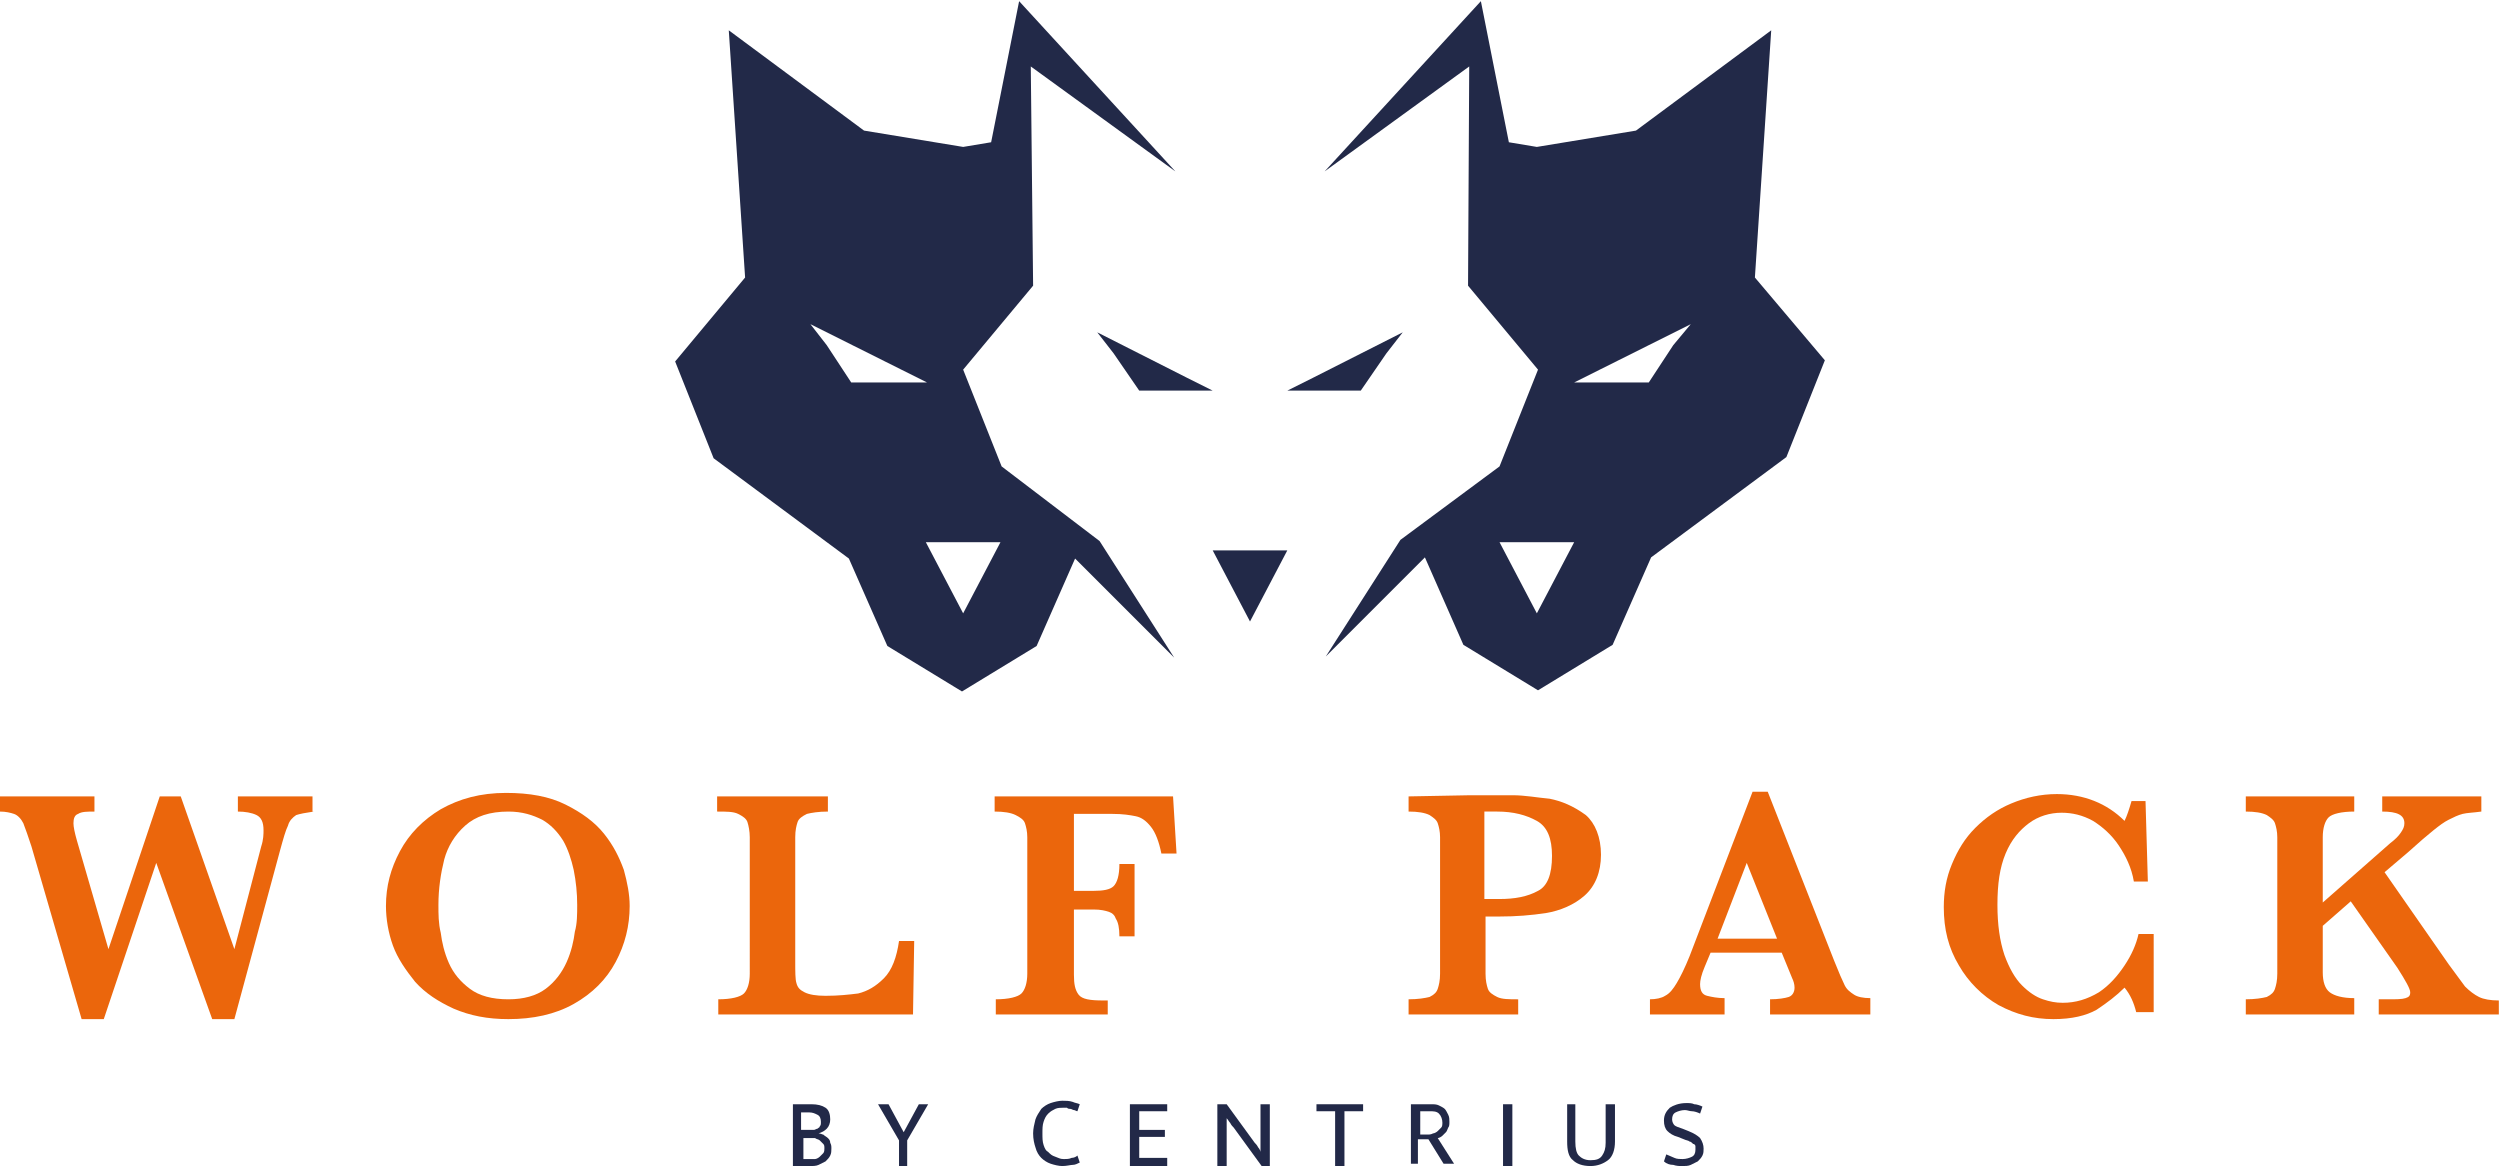
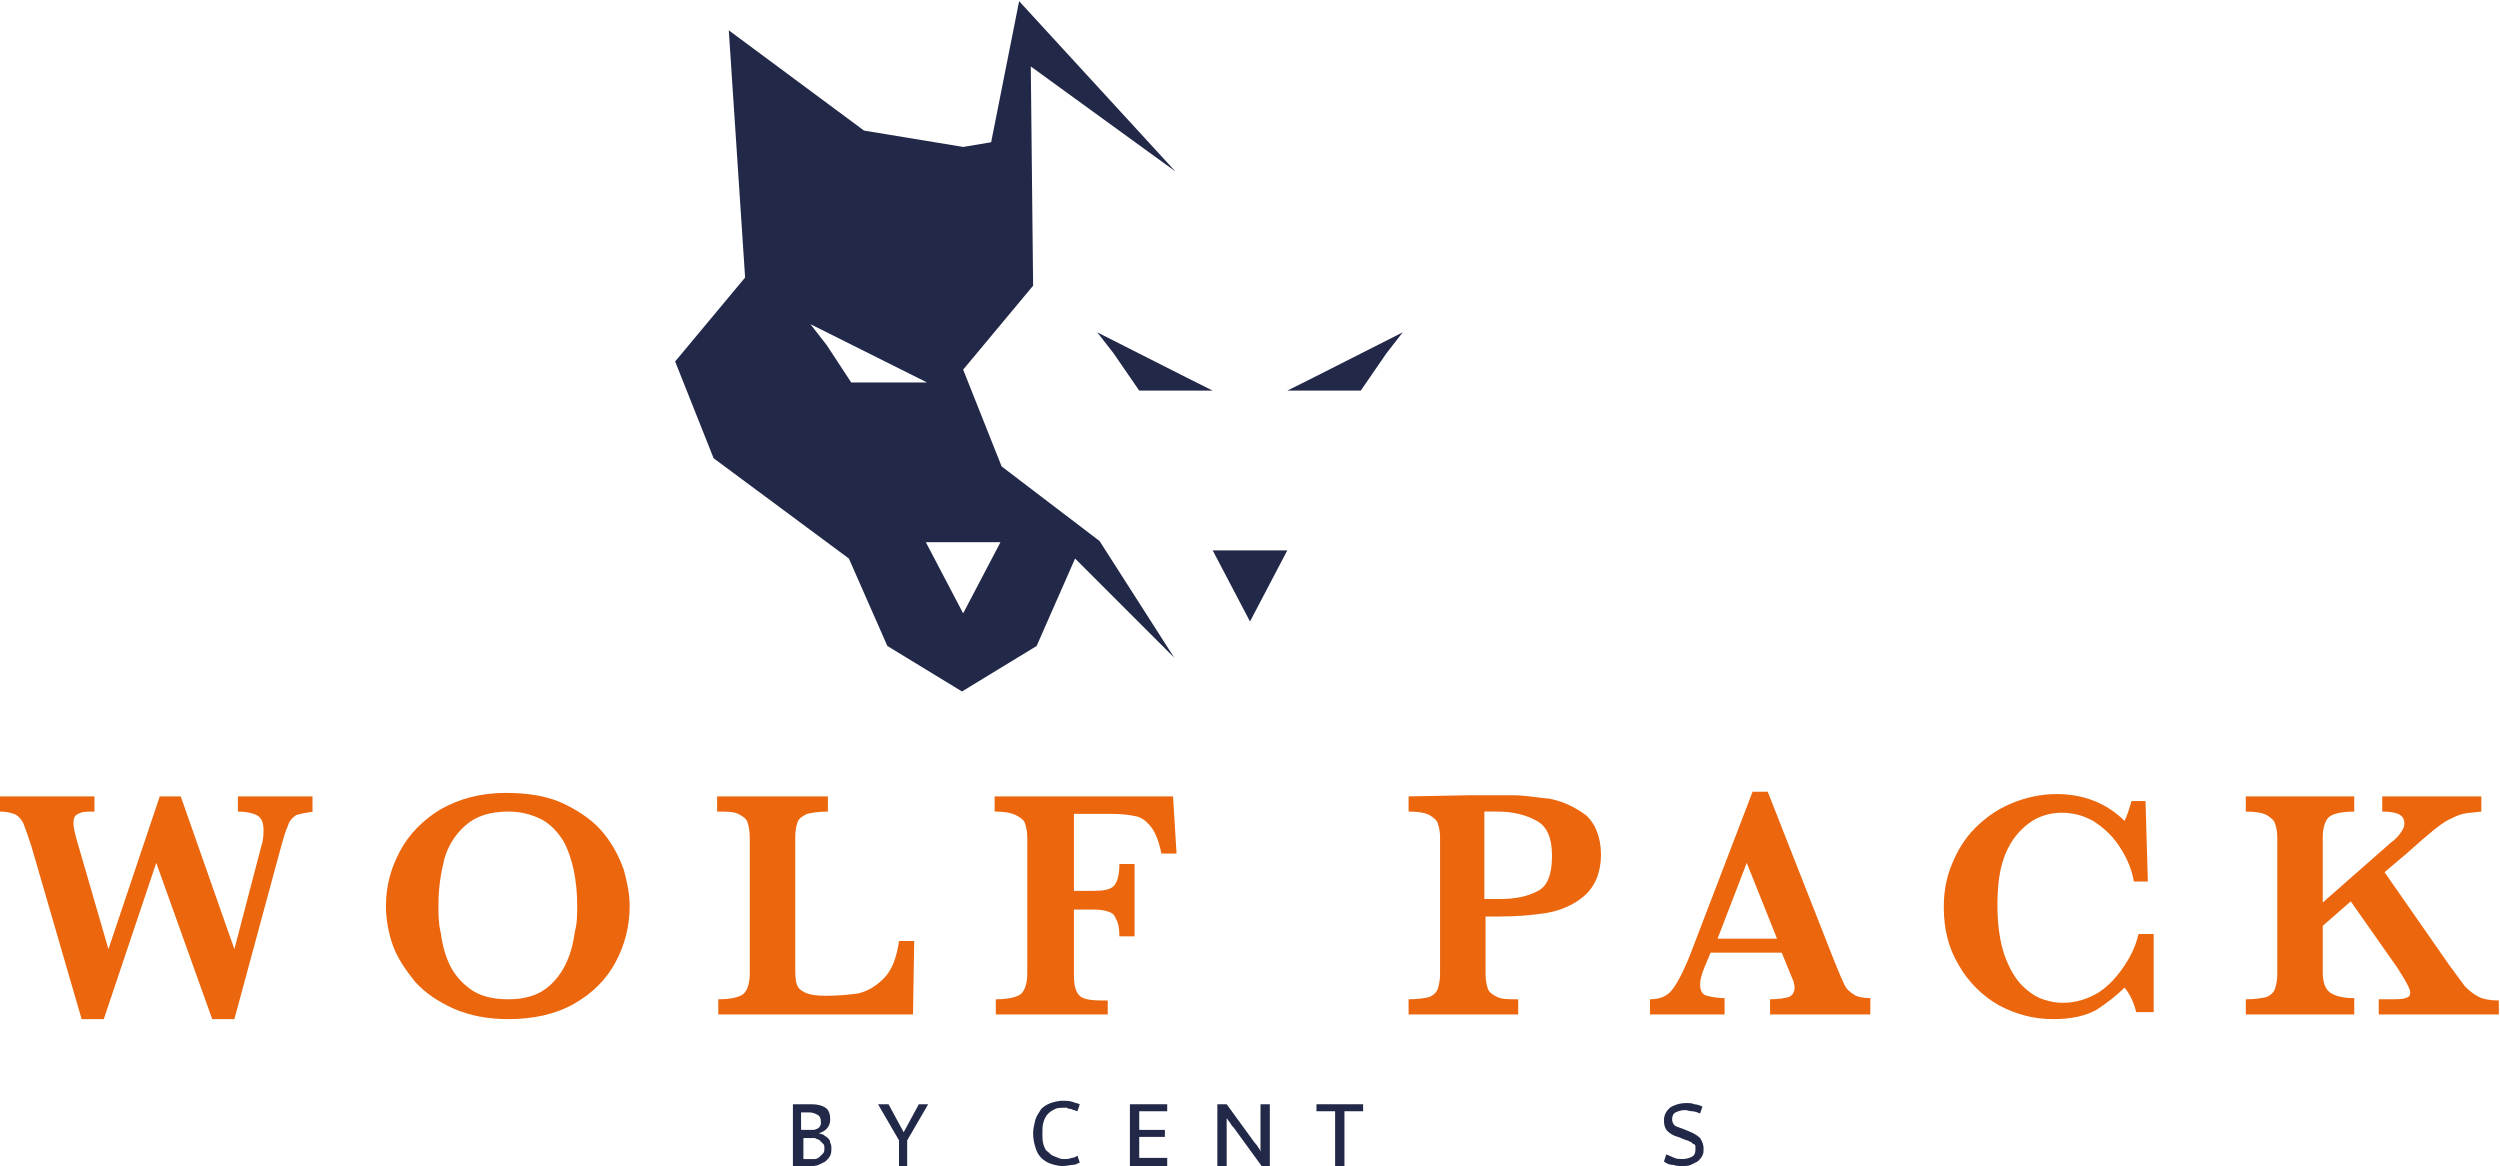
<svg xmlns="http://www.w3.org/2000/svg" version="1.1" id="Calque_2" x="0px" y="0px" viewBox="0 0 214.4 100" style="enable-background:new 0 0 214.4 100;" xml:space="preserve">
  <style type="text/css">
	.st0{fill:#EB660C;}
	.st1{fill:#222948;}
</style>
  <g>
    <path class="st0" d="M26.9,69.6c-0.7,0.1-1.2,0.2-1.5,0.3c-0.3,0.2-0.6,0.5-0.7,0.9c-0.2,0.4-0.4,1.1-0.7,2.2l-3.9,14.4h-1.9   L13.4,74L8.9,87.4H7L2.7,72.6c-0.3-0.9-0.5-1.5-0.7-2c-0.2-0.4-0.5-0.7-0.8-0.8c-0.3-0.1-0.7-0.2-1.2-0.2v-1.3h8.1v1.3   c-0.6,0-1.1,0-1.4,0.2c-0.3,0.1-0.4,0.4-0.4,0.8c0,0.3,0.1,0.8,0.3,1.5l2.7,9.3l4.4-13.1h1.8l4.6,13.1l2.3-8.8   c0.2-0.6,0.2-1.1,0.2-1.4c0-0.7-0.2-1.1-0.6-1.3c-0.4-0.2-1-0.3-1.6-0.3v-1.3h6.4V69.6z" />
    <path class="st0" d="M49.5,77.6c0-1-0.1-2-0.3-3c-0.2-0.9-0.5-1.8-0.9-2.5c-0.5-0.8-1.1-1.4-1.8-1.8c-0.8-0.4-1.7-0.7-2.9-0.7   c-1.6,0-2.8,0.4-3.7,1.2c-0.9,0.8-1.5,1.8-1.8,2.9c-0.3,1.2-0.5,2.5-0.5,3.9c0,0.8,0,1.6,0.2,2.4c0.1,0.8,0.3,1.7,0.7,2.6   c0.4,0.9,1,1.6,1.8,2.2c0.8,0.6,1.9,0.9,3.3,0.9c1.3,0,2.4-0.3,3.2-0.9c0.8-0.6,1.4-1.4,1.8-2.3c0.4-0.9,0.6-1.8,0.7-2.6   C49.5,79.2,49.5,78.4,49.5,77.6 M54,77.7c0,1.7-0.4,3.3-1.2,4.8c-0.8,1.5-2,2.7-3.6,3.6c-1.6,0.9-3.5,1.3-5.6,1.3   c-1.8,0-3.3-0.3-4.7-0.9c-1.3-0.6-2.4-1.3-3.3-2.3c-0.8-1-1.5-2-1.9-3.1c-0.4-1.1-0.6-2.3-0.6-3.4c0-1.7,0.4-3.2,1.2-4.7   c0.8-1.5,2-2.7,3.5-3.6c1.6-0.9,3.4-1.4,5.6-1.4c2,0,3.7,0.3,5.1,1c1.4,0.7,2.5,1.5,3.3,2.5c0.8,1,1.3,2,1.7,3.1   C53.8,75.7,54,76.7,54,77.7" />
    <path class="st0" d="M78.4,80.8L78.3,87H61.6v-1.3c1.1,0,1.9-0.2,2.2-0.5c0.3-0.3,0.5-0.9,0.5-1.7V71.8c0-0.5-0.1-1-0.2-1.3   c-0.1-0.3-0.4-0.5-0.8-0.7c-0.4-0.2-1-0.2-1.8-0.2v-1.3H71v1.3c-0.8,0-1.4,0.1-1.8,0.2c-0.4,0.2-0.7,0.4-0.8,0.7   c-0.1,0.3-0.2,0.7-0.2,1.3v10.7c0,0.8,0,1.5,0.1,1.8c0.1,0.4,0.3,0.6,0.7,0.8c0.4,0.2,1,0.3,1.8,0.3c1.1,0,2-0.1,2.8-0.2   c0.8-0.2,1.5-0.6,2.2-1.3c0.7-0.7,1.1-1.8,1.3-3.2H78.4z" />
    <path class="st0" d="M100.9,73.2h-1.3c-0.2-1-0.5-1.8-0.9-2.3c-0.4-0.5-0.8-0.8-1.3-0.9c-0.5-0.1-1.1-0.2-2-0.2h-3.3v6.6h1.7   c0.8,0,1.4-0.1,1.7-0.4c0.3-0.3,0.5-0.9,0.5-1.9h1.3v6.2H96c0-0.7-0.1-1.2-0.3-1.5c-0.1-0.3-0.3-0.5-0.6-0.6   c-0.3-0.1-0.7-0.2-1.3-0.2h-1.7v5.6c0,0.8,0.1,1.3,0.4,1.7c0.3,0.4,1,0.5,2.1,0.5h0.4V87h-9.6v-1.3c1.1,0,1.9-0.2,2.2-0.5   c0.3-0.3,0.5-0.9,0.5-1.7V71.8c0-0.5-0.1-0.9-0.2-1.2c-0.1-0.3-0.4-0.5-0.8-0.7c-0.4-0.2-1-0.3-1.8-0.3v-1.3h15.3L100.9,73.2z" />
    <path class="st0" d="M133.1,73.4c0-1.5-0.4-2.5-1.3-3c-0.9-0.5-2-0.8-3.4-0.8c-0.3,0-0.6,0-1.1,0v7.5h1.3c1.3,0,2.4-0.2,3.3-0.7   C132.7,76,133.1,75,133.1,73.4 M137.3,73.3c0,1.5-0.5,2.7-1.4,3.5c-0.9,0.8-2.1,1.3-3.3,1.5c-1.3,0.2-2.6,0.3-4,0.3h-1.2v4.9   c0,0.6,0.1,1,0.2,1.3c0.1,0.3,0.4,0.5,0.8,0.7c0.4,0.2,1,0.2,1.8,0.2V87h-9.4v-1.3c0.8,0,1.4-0.1,1.8-0.2c0.4-0.2,0.6-0.4,0.7-0.7   c0.1-0.3,0.2-0.7,0.2-1.3V71.8c0-0.5-0.1-0.9-0.2-1.2c-0.1-0.3-0.4-0.5-0.7-0.7c-0.4-0.2-1-0.3-1.8-0.3v-1.3l5.3-0.1   c0.3,0,0.6,0,0.9,0c0.3,0,0.6,0,0.8,0c0.2,0,0.5,0,0.9,0c0.5,0,0.8,0,1,0c1.1,0,2.1,0.2,3.2,0.3c1,0.2,2,0.6,3.1,1.4   C136.8,70.6,137.3,71.8,137.3,73.3" />
    <path class="st0" d="M152.4,80.5l-2.6-6.5l-2.5,6.5H152.4z M160.6,87h-8.8v-1.3c0.7,0,1.3-0.1,1.6-0.2c0.3-0.1,0.5-0.4,0.5-0.8   c0-0.3-0.1-0.6-0.2-0.8l-0.9-2.2h-6.1l-0.5,1.2c-0.3,0.7-0.4,1.2-0.4,1.5c0,0.6,0.2,0.9,0.6,1c0.4,0.1,0.9,0.2,1.5,0.2V87h-6.4   v-1.3c0.5,0,1-0.1,1.3-0.3c0.4-0.2,0.7-0.6,1-1.1c0.3-0.5,0.7-1.3,1.1-2.3l5.4-14.1h1.3l5.7,14.5c0.4,1,0.7,1.7,0.9,2.1   c0.2,0.4,0.5,0.6,0.8,0.8c0.3,0.2,0.8,0.3,1.4,0.3V87z" />
    <path class="st0" d="M184.5,86.8h-1.3c-0.2-0.8-0.5-1.5-1-2.1c-0.7,0.7-1.5,1.3-2.4,1.9c-0.9,0.5-2.1,0.8-3.7,0.8   c-1.7,0-3.2-0.4-4.7-1.2c-1.4-0.8-2.6-2-3.4-3.4c-0.9-1.5-1.3-3.1-1.3-5c0-1.3,0.2-2.5,0.7-3.7c0.5-1.2,1.1-2.2,2-3.1   c0.9-0.9,1.9-1.6,3.1-2.1c1.2-0.5,2.5-0.8,3.9-0.8c2.3,0,4.3,0.8,5.8,2.3c0.2-0.4,0.4-1,0.6-1.7h1.2l0.2,6.9H183   c-0.2-1.2-0.7-2.2-1.3-3.1c-0.6-0.9-1.4-1.6-2.2-2.1c-0.9-0.5-1.8-0.7-2.7-0.7c-1,0-2,0.3-2.8,0.9c-0.8,0.6-1.5,1.4-2,2.6   c-0.5,1.2-0.7,2.6-0.7,4.4c0,1.7,0.2,3.1,0.6,4.3c0.4,1.1,0.9,2,1.5,2.6c0.6,0.6,1.2,1,1.8,1.2c0.6,0.2,1.1,0.3,1.7,0.3   c1.1,0,2.1-0.3,3.1-0.9c0.9-0.6,1.6-1.4,2.2-2.3c0.6-0.9,1-1.8,1.2-2.7h1.3V86.8z" />
    <path class="st0" d="M214.4,87H204v-1.3h0.8c0.7,0,1.2,0,1.5-0.1c0.3-0.1,0.4-0.2,0.4-0.5c0-0.3-0.4-1-1.1-2.1l-4-5.7l-2.4,2.1v4   c0,0.8,0.2,1.4,0.6,1.7c0.4,0.3,1.1,0.5,2.1,0.5V87h-9.3v-1.3c0.8,0,1.4-0.1,1.8-0.2c0.4-0.2,0.6-0.4,0.7-0.7   c0.1-0.3,0.2-0.7,0.2-1.3V71.8c0-0.5-0.1-0.9-0.2-1.2c-0.1-0.3-0.4-0.5-0.7-0.7c-0.4-0.2-1-0.3-1.8-0.3v-1.3h9.3v1.3   c-1.1,0-1.9,0.2-2.2,0.5s-0.5,0.9-0.5,1.7v5.6l5.8-5.1c0.4-0.3,0.7-0.6,0.9-0.9c0.2-0.3,0.3-0.5,0.3-0.8c0-0.7-0.6-1-1.9-1v-1.3   h8.5v1.3c-0.7,0.1-1.2,0.1-1.6,0.2c-0.4,0.1-0.8,0.3-1.2,0.5c-0.4,0.2-0.8,0.5-1.3,0.9c-0.5,0.4-1.2,1-2.2,1.9l-2,1.7l5.5,7.9   c0.6,0.8,1.1,1.5,1.4,1.9c0.4,0.4,0.8,0.7,1.2,0.9c0.4,0.2,1,0.3,1.7,0.3V87z" />
    <path class="st1" d="M68.8,99.4h0.7c0.2,0,0.3,0,0.4,0c0.1,0,0.3-0.1,0.4-0.2c0.1-0.1,0.2-0.2,0.3-0.3c0.1-0.1,0.1-0.3,0.1-0.4   c0-0.2,0-0.3-0.1-0.4c-0.1-0.1-0.2-0.2-0.3-0.3c-0.1-0.1-0.3-0.1-0.4-0.2c-0.2,0-0.3,0-0.5,0h-0.5V99.4z M68.8,96.9h0.6   c0.1,0,0.3,0,0.4,0c0.1,0,0.2-0.1,0.3-0.1c0.1-0.1,0.2-0.1,0.2-0.2c0.1-0.1,0.1-0.2,0.1-0.4c0-0.3-0.1-0.5-0.3-0.6   c-0.2-0.1-0.4-0.2-0.7-0.2h-0.7V96.9z M69.6,94.7c0.5,0,0.9,0.1,1.2,0.3c0.3,0.2,0.4,0.6,0.4,1c0,0.3-0.1,0.6-0.3,0.8   c-0.2,0.2-0.4,0.3-0.7,0.4c0.2,0,0.3,0.1,0.4,0.1c0.1,0.1,0.3,0.2,0.4,0.3c0.1,0.1,0.2,0.2,0.2,0.4c0.1,0.2,0.1,0.3,0.1,0.5   c0,0.2,0,0.4-0.1,0.6c-0.1,0.2-0.2,0.3-0.4,0.5c-0.2,0.1-0.4,0.2-0.6,0.3c-0.2,0.1-0.5,0.1-0.8,0.1H68v-5.3H69.6z" />
    <polygon class="st1" points="76.2,94.7 77.5,97.1 78.8,94.7 79.6,94.7 77.8,97.8 77.8,100 77.1,100 77.1,97.8 75.3,94.7  " />
    <g>
      <path class="st1" d="M91.2,99.4c0.3,0,0.5,0,0.7-0.1c0.2,0,0.4-0.1,0.5-0.2l0.2,0.6c-0.2,0.1-0.4,0.2-0.6,0.2    c-0.2,0-0.5,0.1-0.9,0.1c-0.3,0-0.7-0.1-1-0.2c-0.3-0.1-0.6-0.3-0.8-0.5c-0.2-0.2-0.4-0.5-0.5-0.9c-0.1-0.3-0.2-0.7-0.2-1.2    c0-0.4,0.1-0.8,0.2-1.2c0.1-0.3,0.3-0.6,0.5-0.9c0.2-0.2,0.5-0.4,0.8-0.5c0.3-0.1,0.7-0.2,1-0.2c0.3,0,0.6,0,0.9,0.1    c0.2,0.1,0.4,0.1,0.6,0.2l-0.2,0.6c-0.1,0-0.2-0.1-0.3-0.1c-0.1,0-0.2-0.1-0.3-0.1c-0.1,0-0.2,0-0.3-0.1c-0.1,0-0.2,0-0.3,0    c-0.2,0-0.5,0-0.7,0.1c-0.2,0.1-0.4,0.2-0.6,0.4c-0.2,0.2-0.3,0.4-0.4,0.7c-0.1,0.3-0.1,0.6-0.1,1c0,0.4,0,0.7,0.1,1    c0.1,0.3,0.2,0.5,0.4,0.6c0.2,0.2,0.3,0.3,0.6,0.4S90.9,99.4,91.2,99.4" />
    </g>
    <polygon class="st1" points="96.9,94.7 100.1,94.7 100.1,95.3 97.7,95.3 97.7,96.9 99.9,96.9 99.9,97.5 97.7,97.5 97.7,99.3    100.1,99.3 100.1,100 96.9,100  " />
    <g>
      <path class="st1" d="M104.5,94.7h0.7l2.4,3.3c0.1,0.1,0.2,0.2,0.3,0.4c0.1,0.1,0.2,0.3,0.2,0.4h0c0-0.2,0-0.4,0-0.6    c0-0.2,0-0.4,0-0.6v-2.9h0.8v5.3h-0.7l-2.4-3.3c-0.1-0.1-0.2-0.2-0.3-0.4c-0.1-0.1-0.2-0.3-0.3-0.4h0c0,0.2,0,0.5,0,0.7    c0,0.2,0,0.5,0,0.7v2.7h-0.8V94.7z" />
    </g>
    <polygon class="st1" points="116.9,94.7 116.9,95.3 115.3,95.3 115.3,100 114.5,100 114.5,95.3 112.9,95.3 112.9,94.7  " />
    <g>
-       <path class="st1" d="M121.8,97.3h0.6c0.2,0,0.3,0,0.5-0.1c0.1,0,0.3-0.1,0.4-0.2c0.1-0.1,0.2-0.2,0.3-0.3c0.1-0.1,0.1-0.3,0.1-0.4    c0-0.3-0.1-0.6-0.3-0.8c-0.2-0.2-0.5-0.2-0.8-0.2h-0.8V97.3z M121,94.7h1.7c0.3,0,0.5,0,0.7,0.1c0.2,0.1,0.4,0.2,0.5,0.3    c0.1,0.1,0.2,0.3,0.3,0.5c0.1,0.2,0.1,0.4,0.1,0.6c0,0.2,0,0.4-0.1,0.5c-0.1,0.2-0.1,0.3-0.2,0.4c-0.1,0.1-0.2,0.2-0.3,0.3    c-0.1,0.1-0.3,0.2-0.4,0.2l1.4,2.2h-0.9l-1.3-2.1h-0.9v2.1H121V94.7z" />
-     </g>
-     <rect x="128.9" y="94.7" class="st1" width="0.8" height="5.3" />
+       </g>
    <g>
-       <path class="st1" d="M134.3,94.7h0.8v3.2c0,0.6,0.1,1,0.3,1.2c0.2,0.2,0.5,0.4,1,0.4c0.5,0,0.8-0.1,1-0.4s0.3-0.6,0.3-1.1v-3.3    h0.8v3.2c0,0.7-0.2,1.3-0.6,1.6c-0.4,0.3-0.9,0.5-1.5,0.5c-0.7,0-1.2-0.2-1.5-0.5c-0.4-0.3-0.5-0.9-0.5-1.6V94.7z" />
      <path class="st1" d="M144.6,94.6c0.3,0,0.5,0,0.7,0.1c0.2,0,0.5,0.1,0.7,0.2l-0.2,0.6c-0.2-0.1-0.5-0.2-0.7-0.2    c-0.2,0-0.4-0.1-0.6-0.1c-0.3,0-0.6,0.1-0.8,0.2c-0.2,0.1-0.3,0.3-0.3,0.6c0,0.2,0.1,0.4,0.2,0.5c0.1,0.1,0.4,0.2,0.7,0.3l0.5,0.2    c0.5,0.2,0.8,0.4,1,0.6c0.2,0.3,0.3,0.6,0.3,0.9c0,0.2,0,0.4-0.1,0.6c-0.1,0.2-0.2,0.3-0.4,0.5c-0.2,0.1-0.4,0.2-0.6,0.3    c-0.2,0.1-0.5,0.1-0.7,0.1c-0.3,0-0.5,0-0.8-0.1c-0.3,0-0.6-0.1-0.8-0.3l0.2-0.6c0.2,0.1,0.5,0.2,0.7,0.3c0.2,0.1,0.5,0.1,0.7,0.1    c0.3,0,0.6-0.1,0.8-0.2c0.2-0.1,0.3-0.3,0.3-0.6c0-0.1,0-0.2,0-0.3c0-0.1-0.1-0.2-0.2-0.2c-0.1-0.1-0.2-0.2-0.3-0.2    c-0.1-0.1-0.3-0.1-0.5-0.2l-0.5-0.2c-0.4-0.1-0.7-0.3-0.9-0.5c-0.2-0.2-0.3-0.5-0.3-0.9c0-0.5,0.2-0.8,0.5-1.1    C143.5,94.8,144,94.6,144.6,94.6" />
    </g>
    <polygon class="st1" points="101.8,32.4 94.1,28.5 95.5,30.3 97.7,33.5 101.8,33.5 104,33.5  " />
    <polygon class="st1" points="104,47.2 107.2,53.3 110.4,47.2 107.2,47.2  " />
    <polygon class="st1" points="118.9,30.3 120.3,28.5 112.6,32.4 110.4,33.5 112.6,33.5 116.7,33.5  " />
    <path class="st1" d="M82.6,52.6l-3.2-6.1h3.2h3.2L82.6,52.6z M73,32.8l-2.1-3.2l-1.4-1.8l7.8,3.9l2.2,1.1h-2.2H73z M85.9,40   l-3.3-8.3l6-7.2L88.4,5.7l12.4,9L87.4,0.1L85,12.2l-2.4,0.4l-8.5-1.4L62.5,2.6l1.4,21.2l-6,7.2l3.3,8.3l11.6,8.6l3.3,7.5l6.4,3.9   l6.4-3.9l3.3-7.5l8.5,8.5l-6.4-10L85.9,40z" />
-     <path class="st1" d="M150.5,23.8l1.4-21.2l-11.6,8.6l-8.5,1.4l-2.4-0.4L127,0.1l-13.4,14.6l12.4-9l-0.1,18.8l6,7.2l-3.3,8.3   l-8.5,6.3l0.2,0.2l-0.2-0.2l-6.4,10l8.5-8.5l3.3,7.5l6.4,3.9l6.4-3.9l3.3-7.5l11.6-8.6l3.3-8.3L150.5,23.8z M131.8,52.6l-3.2-6.1   h3.2h3.2L131.8,52.6z M143.5,29.6l-2.1,3.2h-4.2H135l2.2-1.1l7.8-3.9L143.5,29.6z" />
  </g>
</svg>